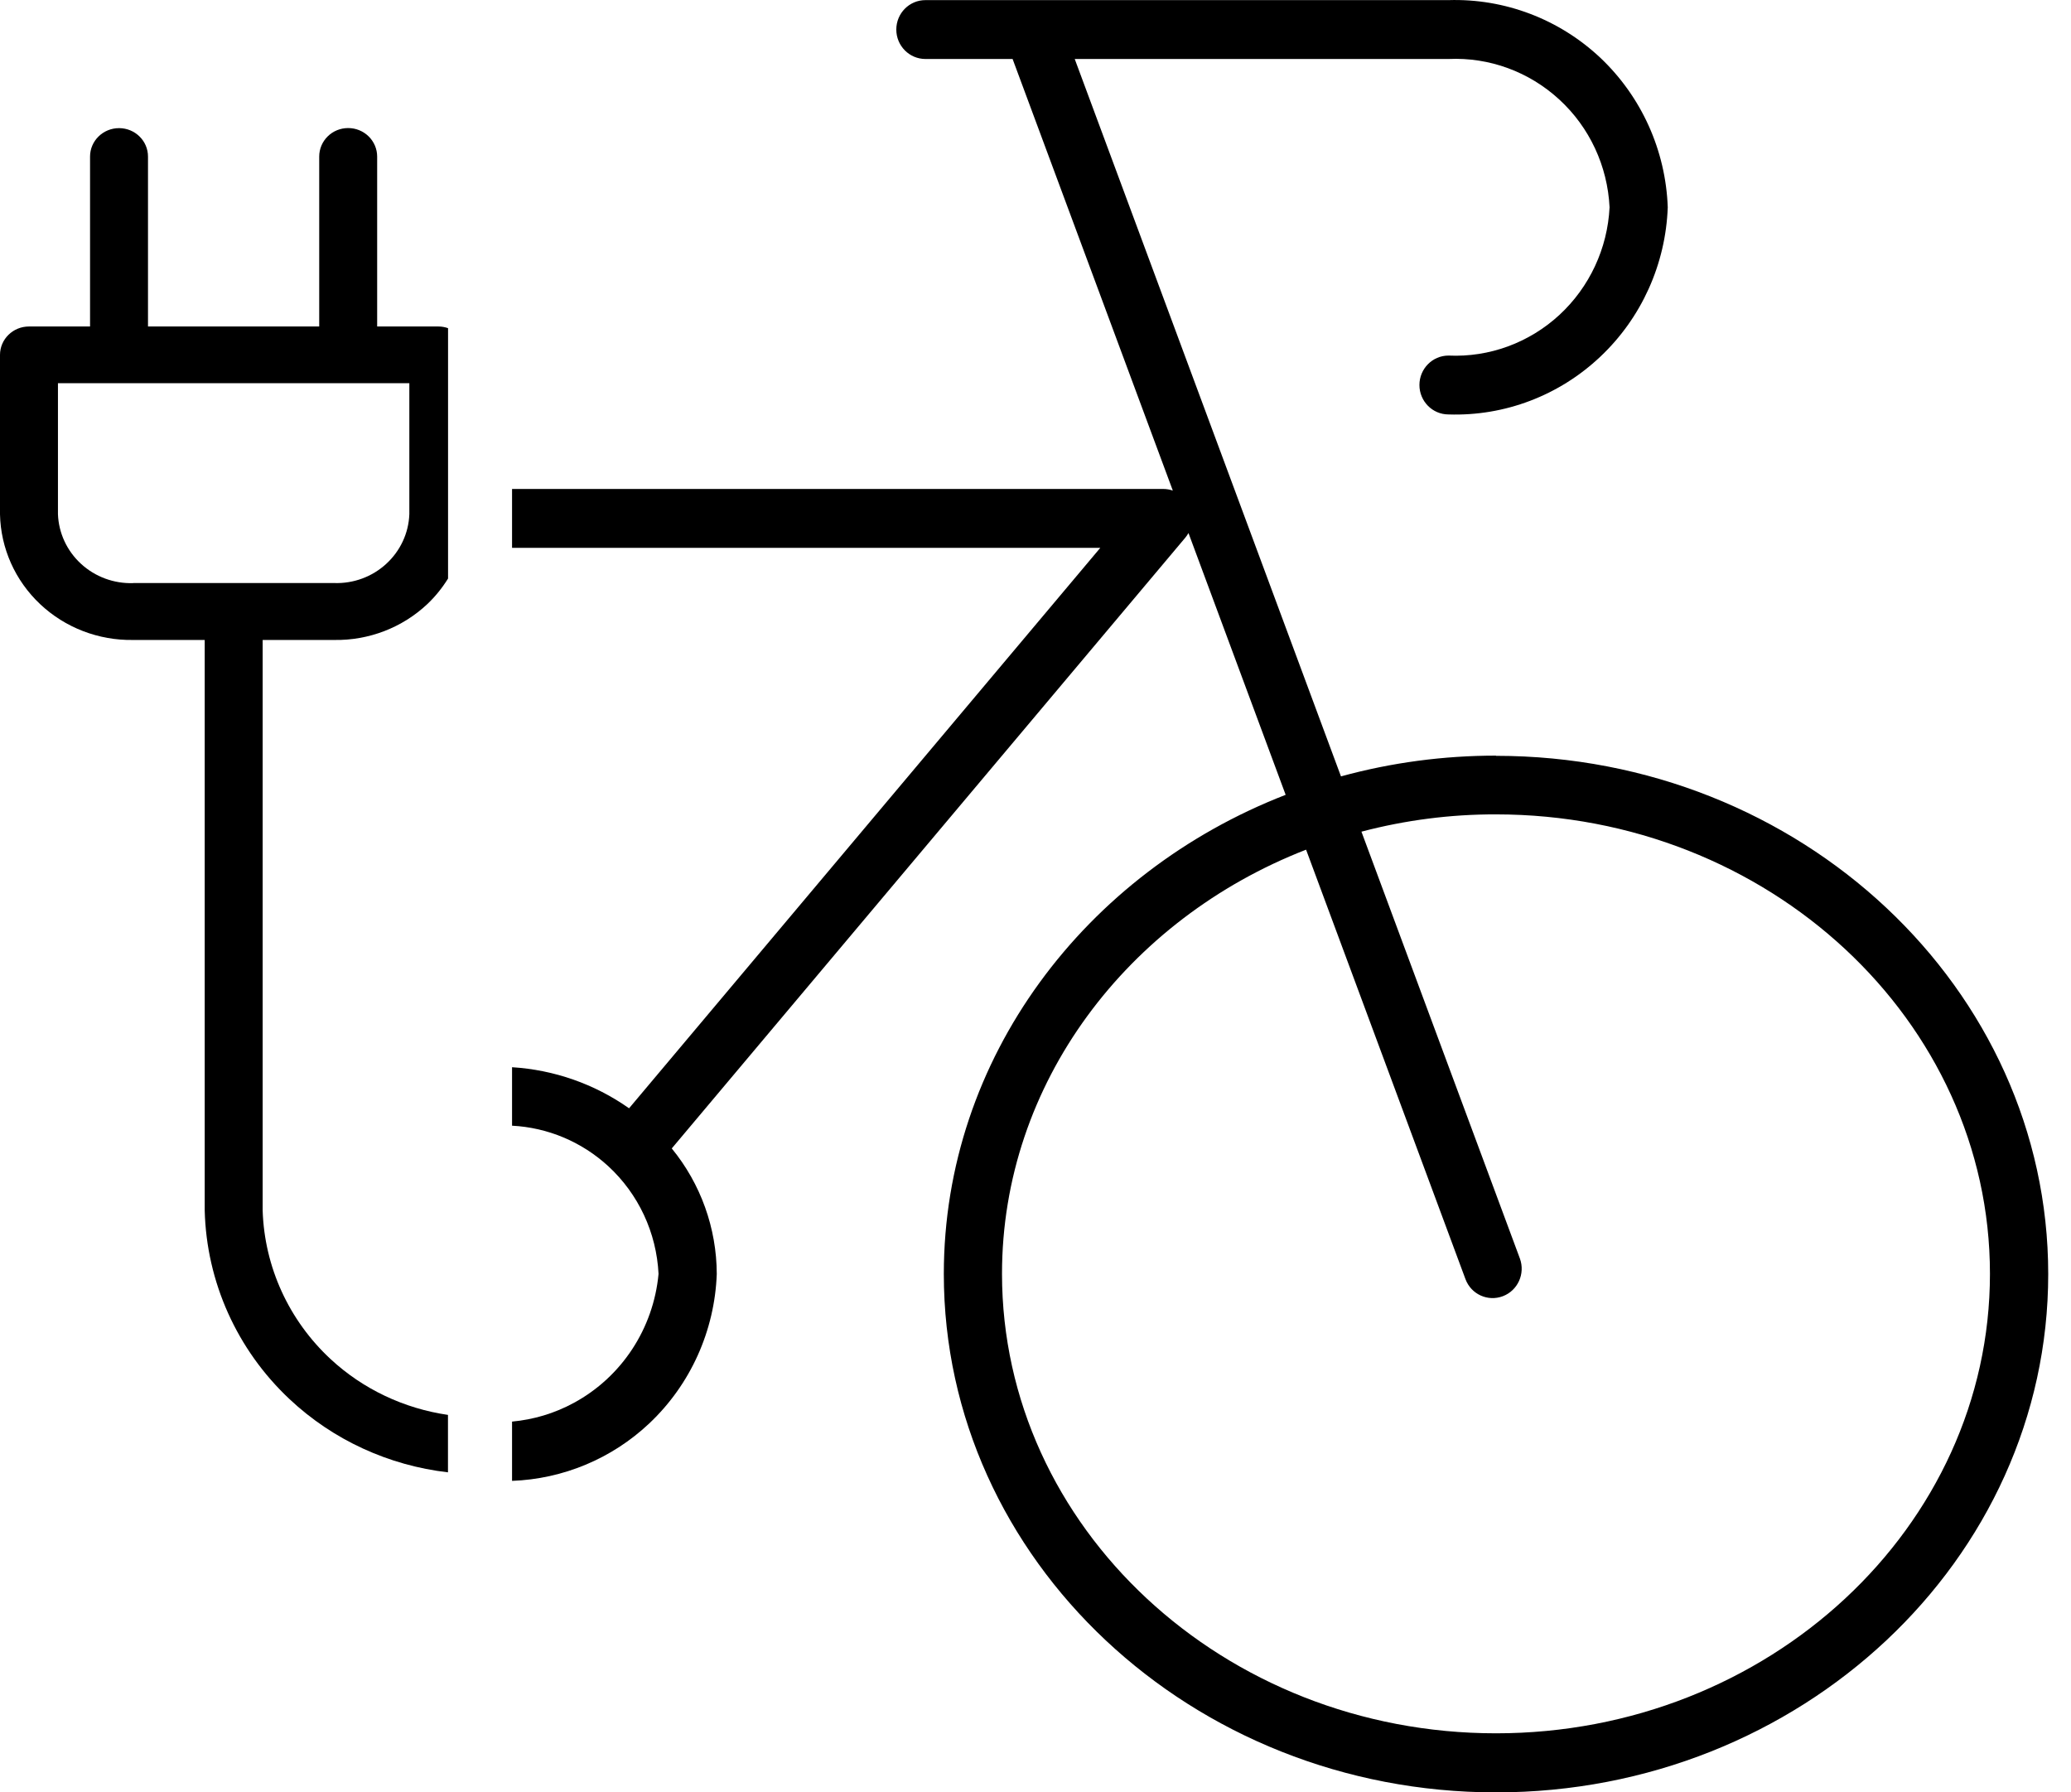
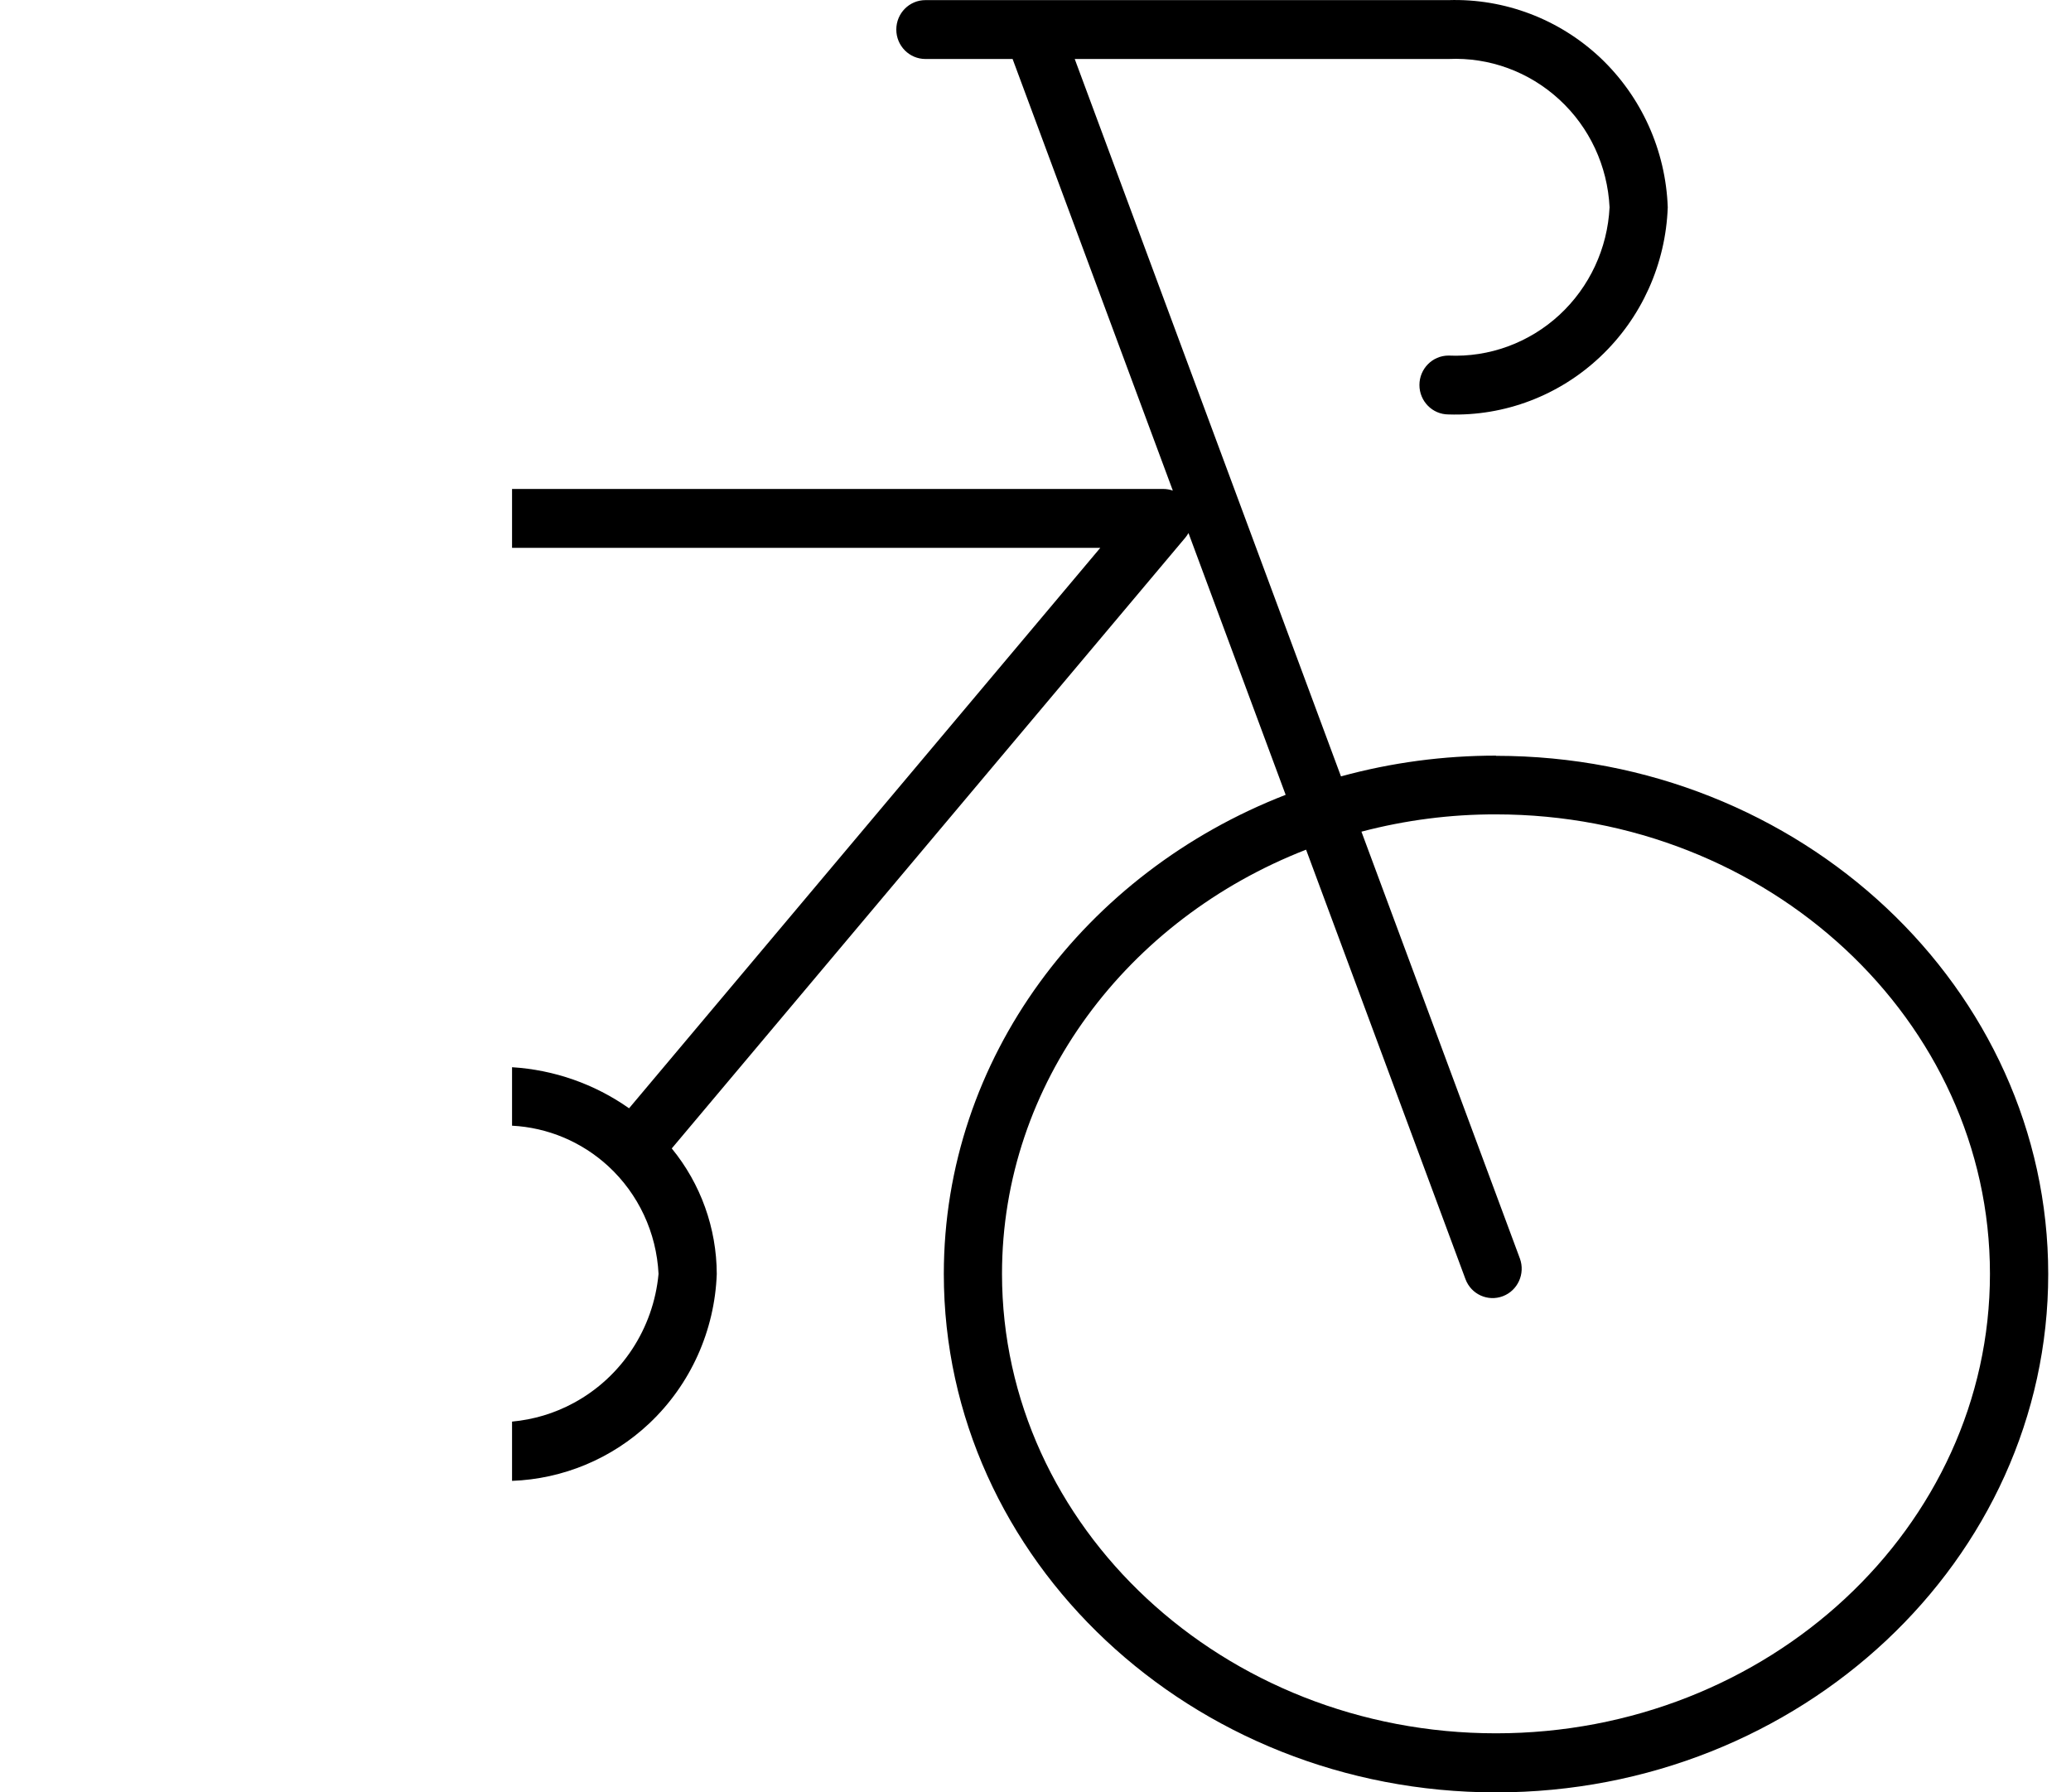
<svg xmlns="http://www.w3.org/2000/svg" width="52" height="45" viewBox="0 0 52 45" fill="none">
  <path d="M37.563 18.971C36.248 18.971 34.94 19.144 33.67 19.492L26.985 1.481H36.37C37.395 1.434 38.393 1.801 39.152 2.499C39.911 3.196 40.363 4.168 40.414 5.204C40.363 6.24 39.908 7.211 39.152 7.909C38.393 8.607 37.395 8.974 36.37 8.927C35.967 8.927 35.64 9.258 35.64 9.666C35.64 10.074 35.967 10.405 36.37 10.405C37.78 10.452 39.152 9.93 40.184 8.953C41.216 7.979 41.824 6.63 41.875 5.204C41.824 3.778 41.216 2.429 40.184 1.452C39.152 0.481 37.78 -0.041 36.37 0.003H23.236C22.832 0.003 22.505 0.333 22.505 0.742C22.505 1.15 22.832 1.481 23.236 1.481H25.425L29.448 12.317C29.369 12.289 29.287 12.276 29.205 12.276H12.857V13.754H27.627L15.795 27.825C14.926 27.213 13.909 26.859 12.857 26.794V28.262C13.751 28.308 14.604 28.665 15.271 29.277C16.03 29.975 16.484 30.947 16.535 31.983C16.408 33.352 15.611 34.569 14.41 35.22C13.922 35.486 13.393 35.641 12.857 35.691V37.179C14.137 37.132 15.363 36.623 16.305 35.734C17.337 34.76 17.945 33.411 17.997 31.985C17.994 30.833 17.593 29.719 16.867 28.833L29.762 13.498C29.793 13.462 29.818 13.423 29.841 13.382L32.281 19.955C27.249 21.908 23.698 26.564 23.698 31.985C23.698 39.16 29.918 45 37.563 45C45.209 45 51.428 39.163 51.428 31.988C51.428 24.812 45.209 18.976 37.563 18.976V18.971ZM37.563 43.517C30.723 43.517 25.159 38.342 25.159 31.98C25.159 27.192 28.316 23.074 32.794 21.332L36.797 32.117C36.94 32.497 37.359 32.685 37.734 32.543C38.11 32.401 38.301 31.977 38.163 31.598L34.184 20.88C35.287 20.59 36.421 20.443 37.561 20.446C44.401 20.446 49.965 25.619 49.965 31.98C49.965 38.342 44.401 43.517 37.561 43.517H37.563Z" fill="black" />
-   <path d="M11.248 35.523C10.149 35.363 9.116 34.879 8.3 34.121C7.252 33.148 6.639 31.806 6.595 30.389V16.067H8.391C9.261 16.082 10.1 15.758 10.729 15.167C10.932 14.975 11.105 14.758 11.25 14.525V8.239C11.174 8.212 11.092 8.197 11.008 8.197H9.47V3.931C9.47 3.741 9.393 3.559 9.256 3.424C9.119 3.29 8.935 3.215 8.742 3.215C8.549 3.215 8.363 3.29 8.228 3.424C8.091 3.559 8.015 3.741 8.015 3.931V8.197H3.716V3.931C3.716 3.537 3.391 3.217 2.989 3.217C2.587 3.217 2.261 3.537 2.261 3.931V8.197H0.727C0.326 8.197 0 8.516 0 8.91V12.912C0.018 13.765 0.379 14.575 1.007 15.167C1.633 15.758 2.475 16.082 3.342 16.067H5.14V30.389C5.184 32.183 5.949 33.889 7.272 35.129C8.363 36.154 9.762 36.793 11.248 36.965V35.523V35.523ZM3.342 14.64C2.859 14.655 2.388 14.481 2.035 14.156C1.681 13.832 1.473 13.383 1.455 12.909V9.621H10.278V12.909C10.261 13.383 10.052 13.832 9.698 14.156C9.345 14.481 8.874 14.655 8.389 14.638H3.342V14.64Z" fill="black" />
</svg>